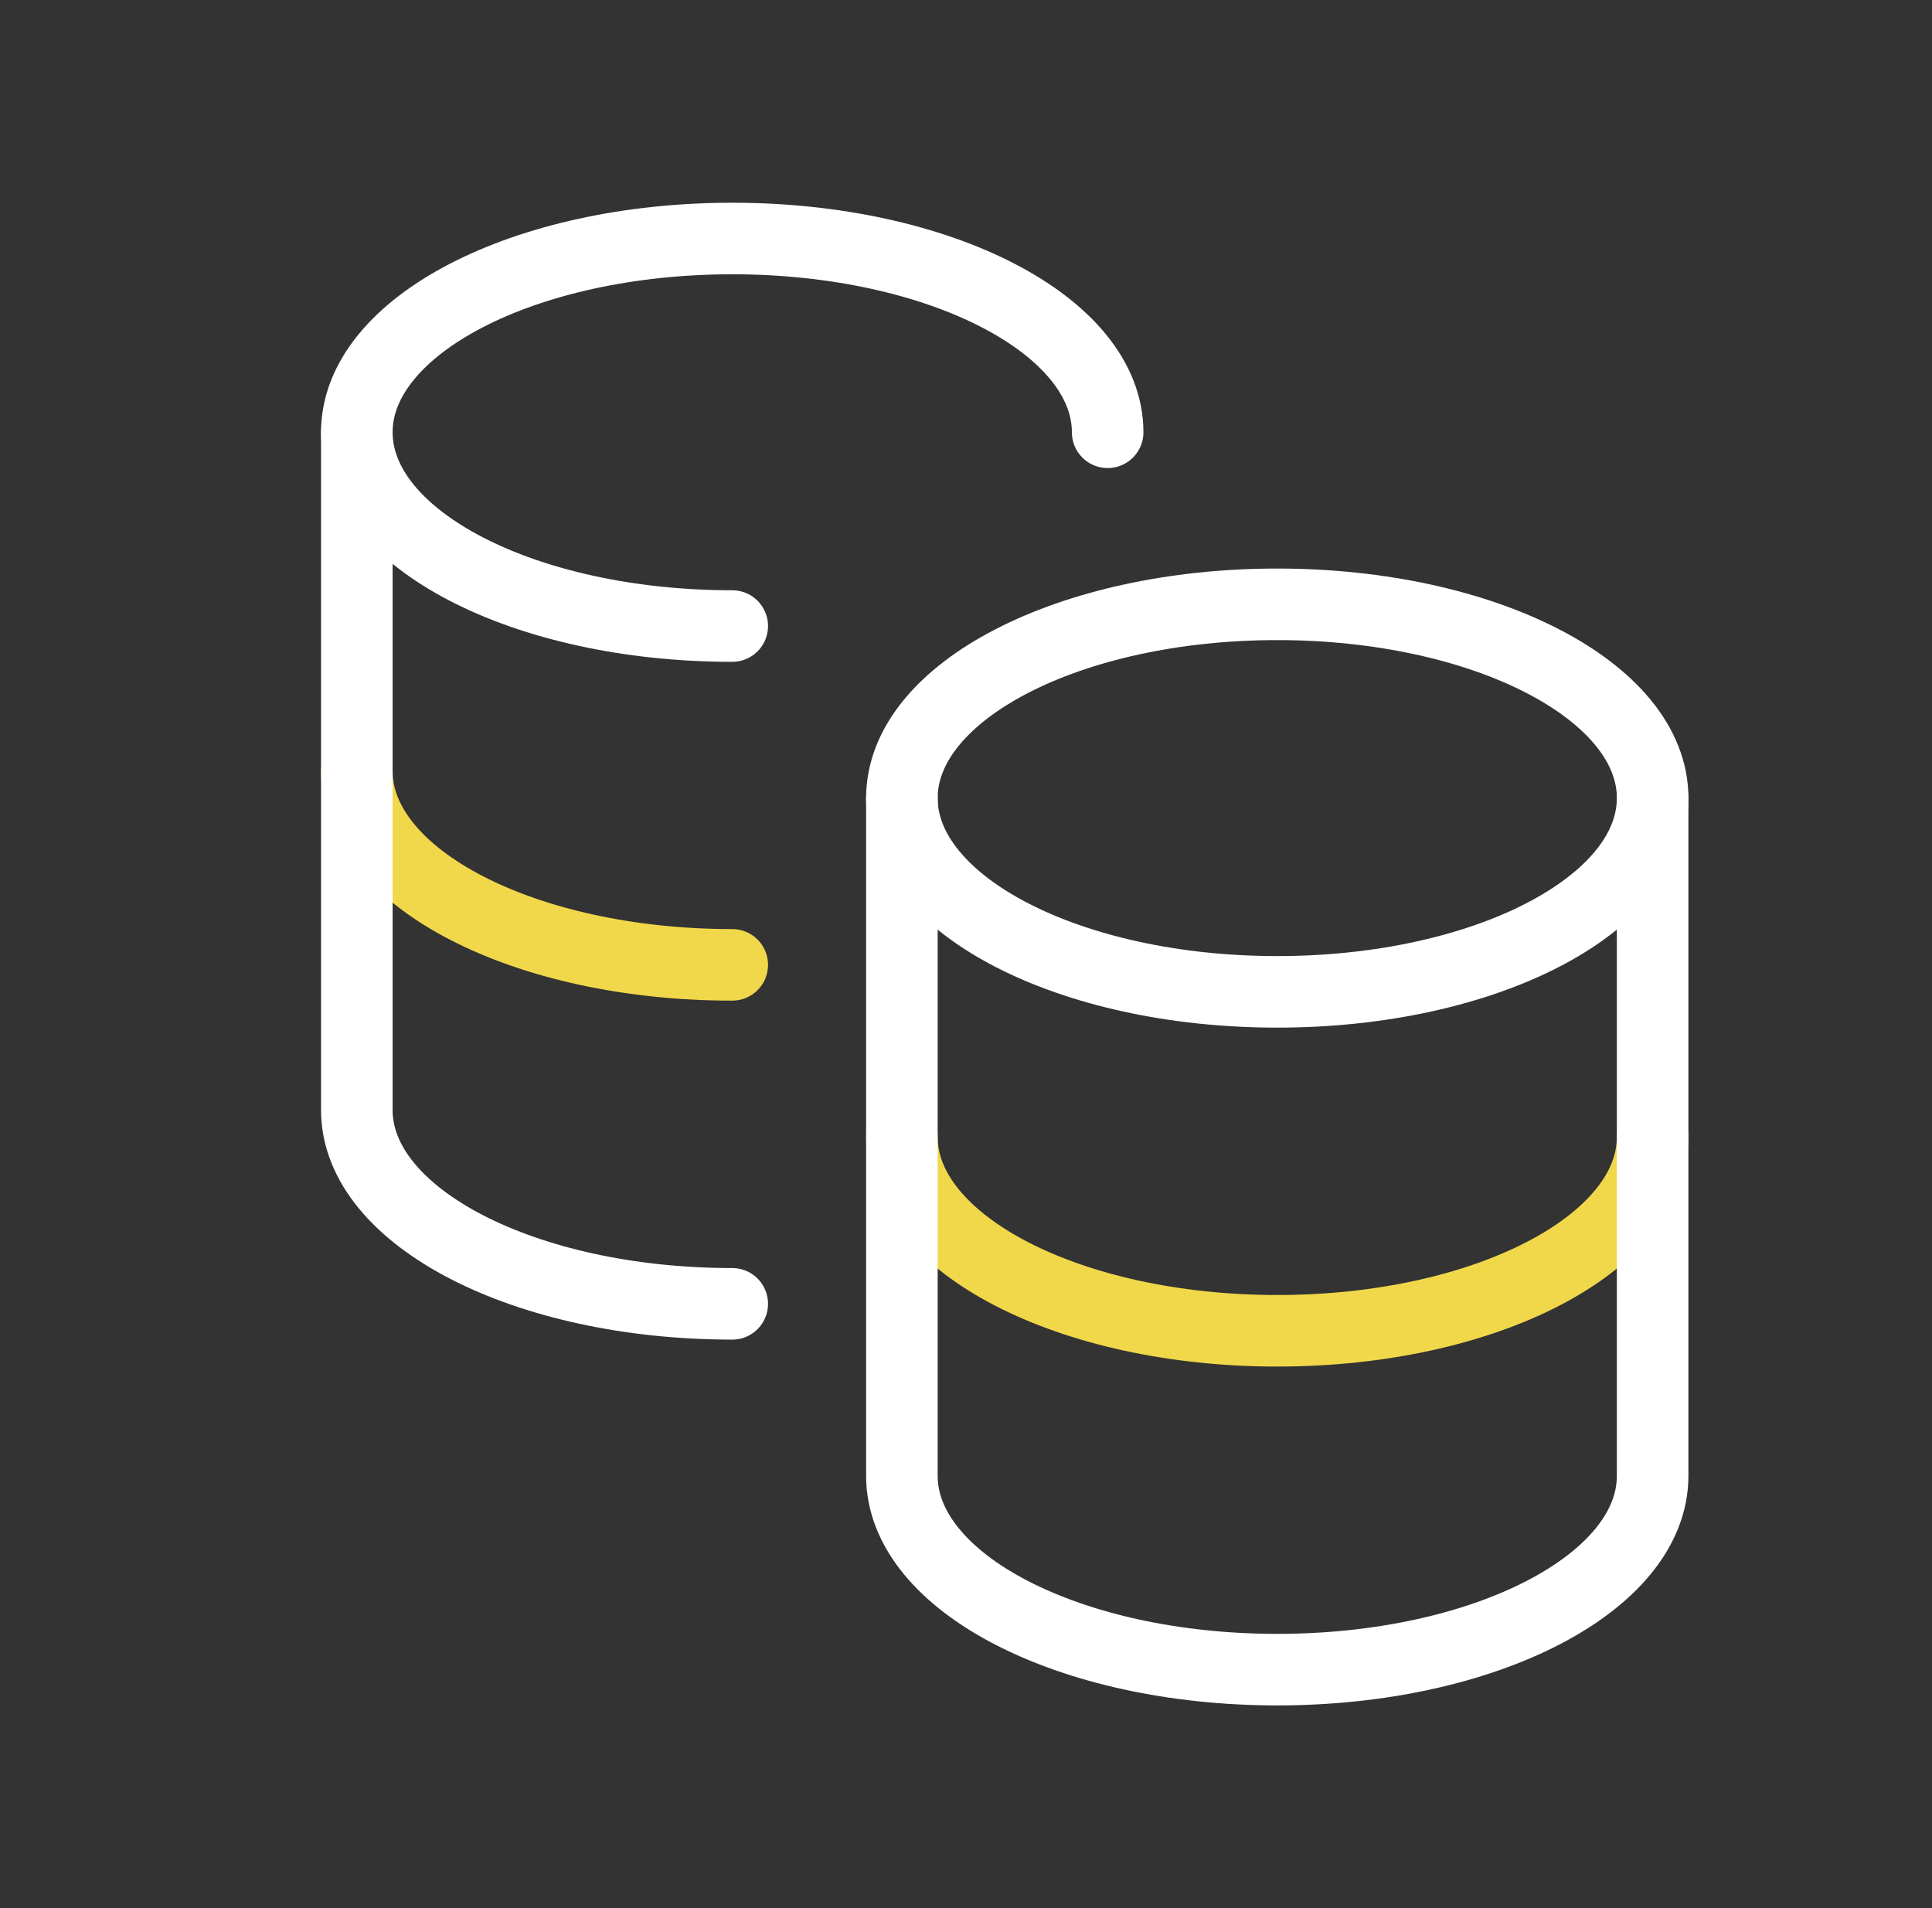
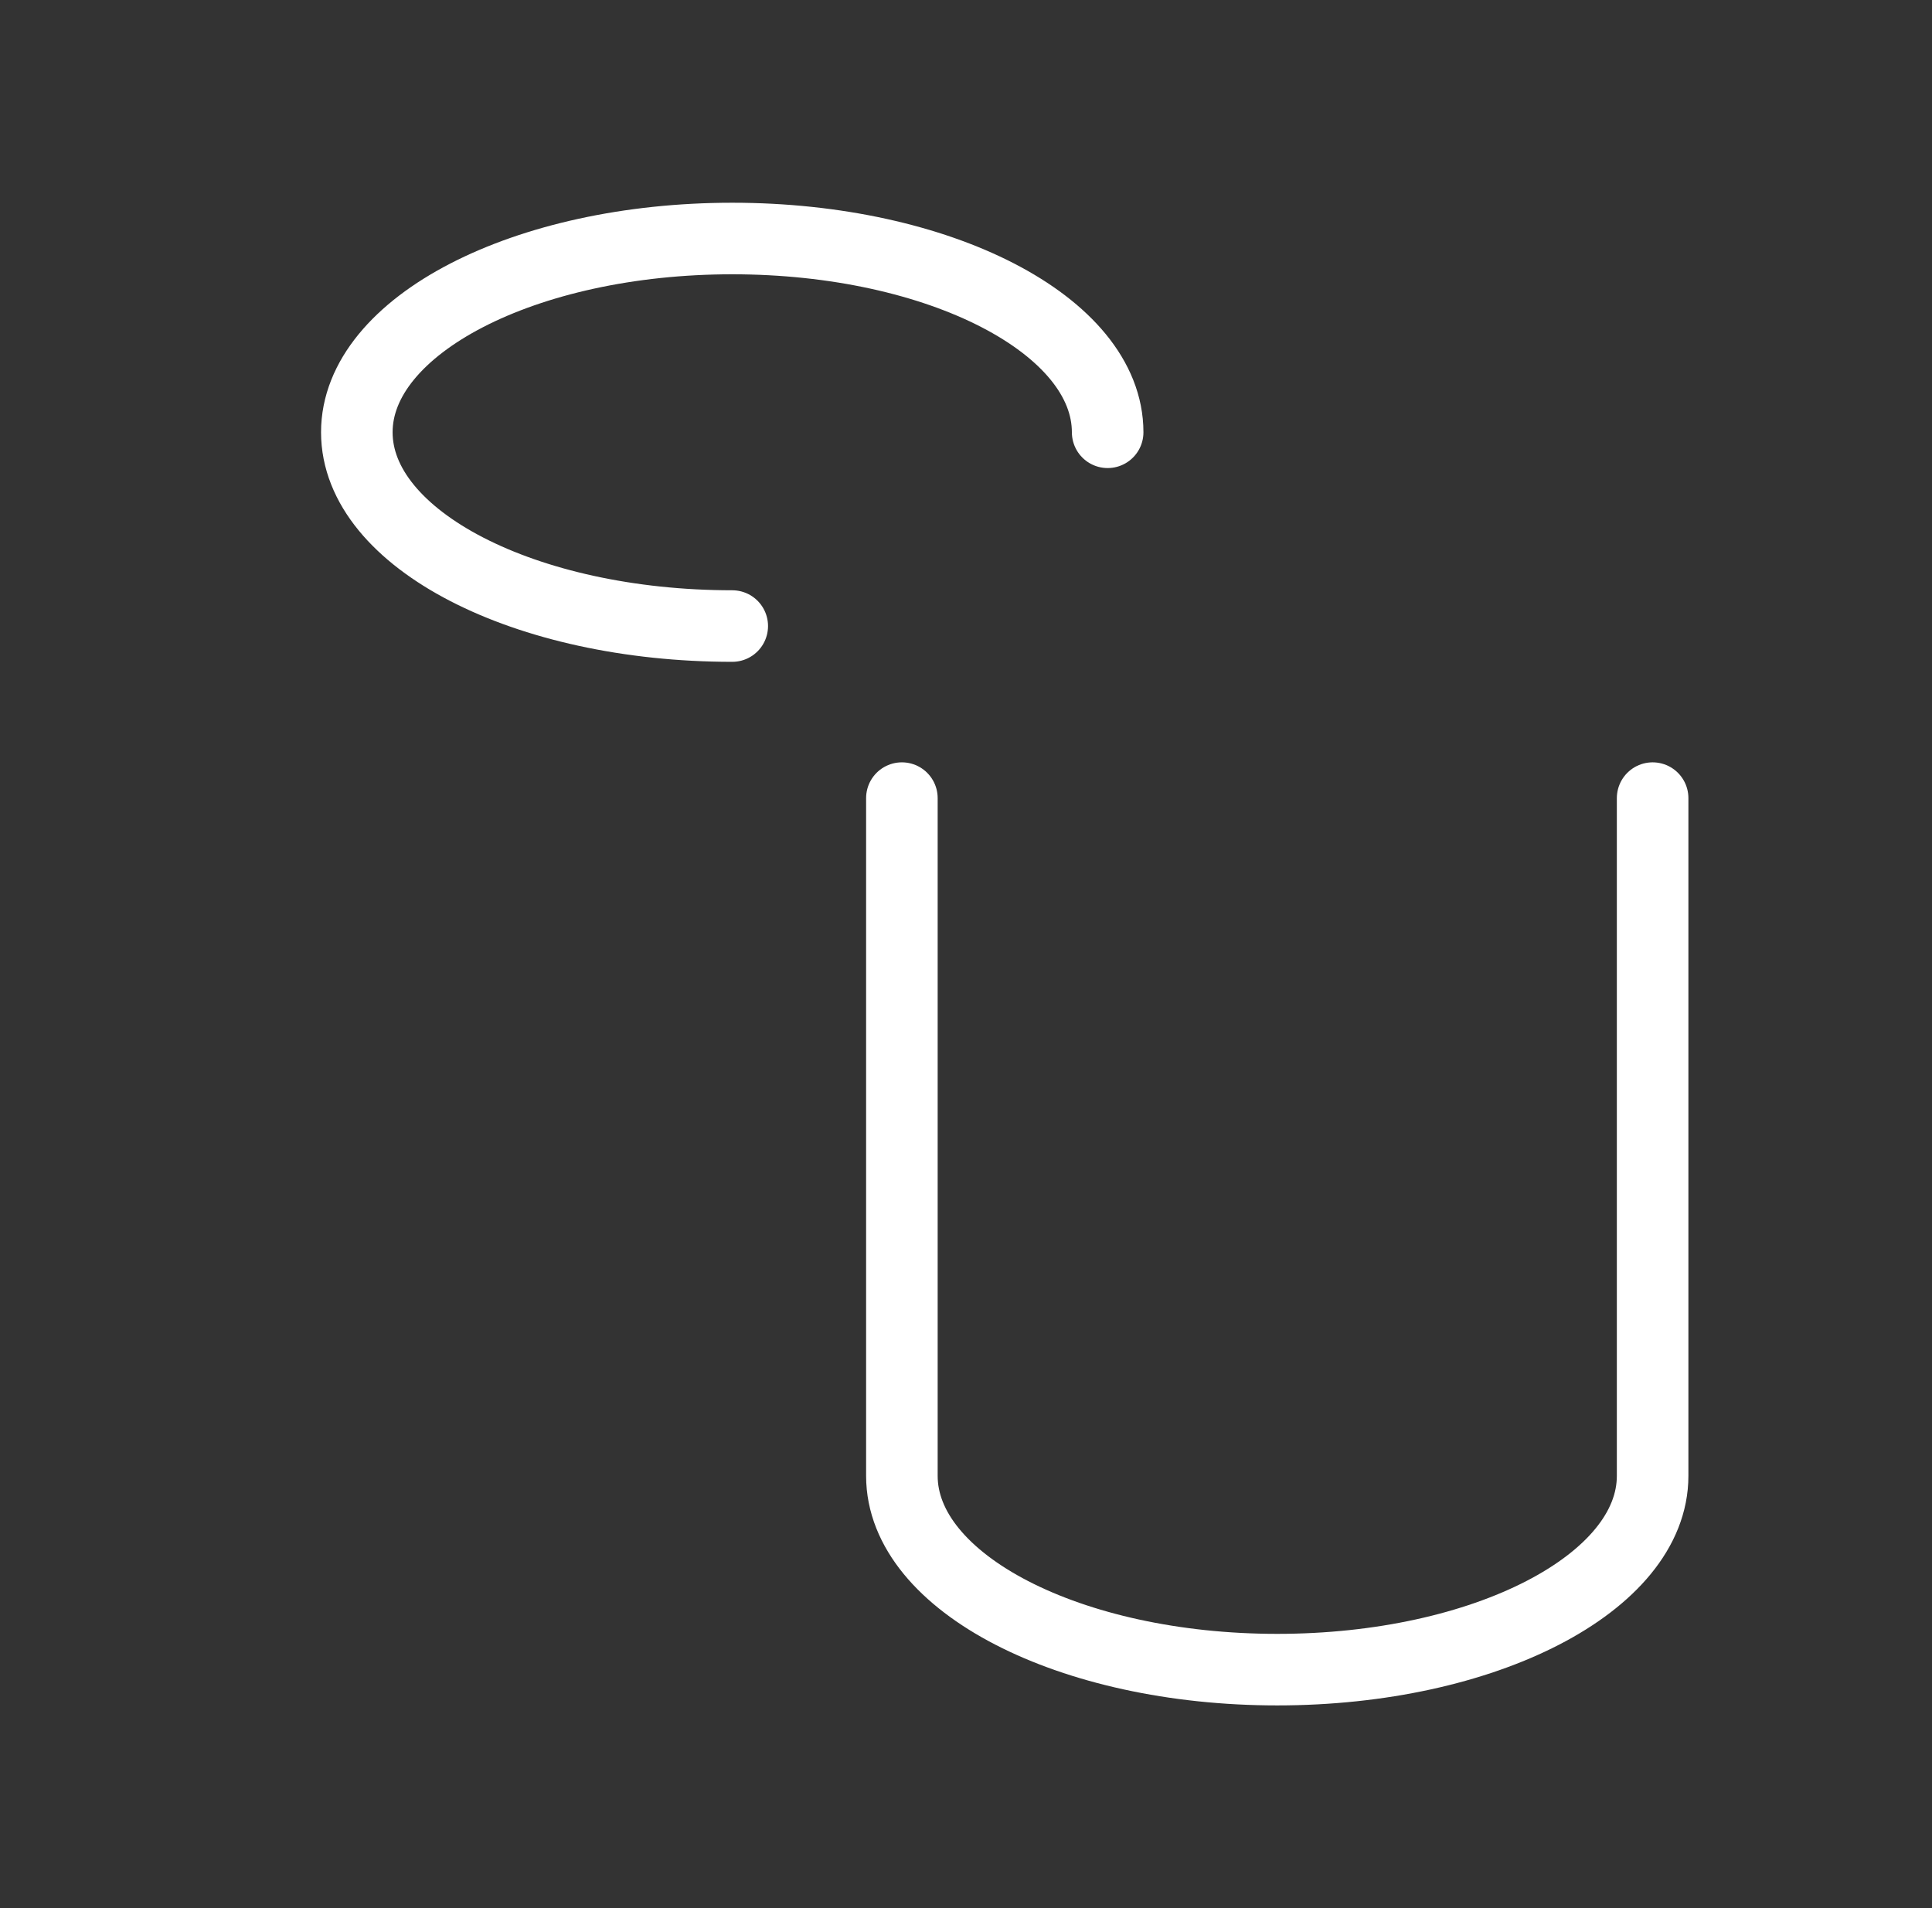
<svg xmlns="http://www.w3.org/2000/svg" width="81" height="80" fill="none">
  <rect width="100%" height="100%" fill="#333333" stroke="none" />
-   <path stroke="#F1D84A" stroke-linecap="round" stroke-linejoin="round" stroke-width="3" d="M69.287 47.67c0 4.486-7.047 8.125-15.739 8.125-8.691 0-15.736-3.639-15.736-8.124M30.7 40.453c-8.692 0-15.74-3.635-15.74-8.124" />
-   <path stroke="#fff" stroke-linecap="round" stroke-linejoin="round" stroke-width="3" d="M14.96 18.125v28.416c0 4.489 7.048 8.124 15.74 8.124" />
  <path stroke="#fff" stroke-linecap="round" stroke-linejoin="round" stroke-width="3" d="M30.7 26.248c-8.692 0-15.74-3.635-15.74-8.124C14.96 13.64 22.009 10 30.7 10s15.739 3.639 15.739 8.124m22.848 15.338v28.416c0 4.489-7.047 8.124-15.739 8.124-8.691 0-15.736-3.635-15.736-8.124V33.462" />
-   <path stroke="#fff" stroke-linecap="round" stroke-linejoin="round" stroke-width="3" d="M69.287 33.461c0 4.485-7.047 8.124-15.739 8.124-8.691 0-15.736-3.639-15.736-8.124 0-4.485 7.045-8.124 15.736-8.124 8.692 0 15.74 3.639 15.74 8.124z" clip-rule="evenodd" />
</svg>